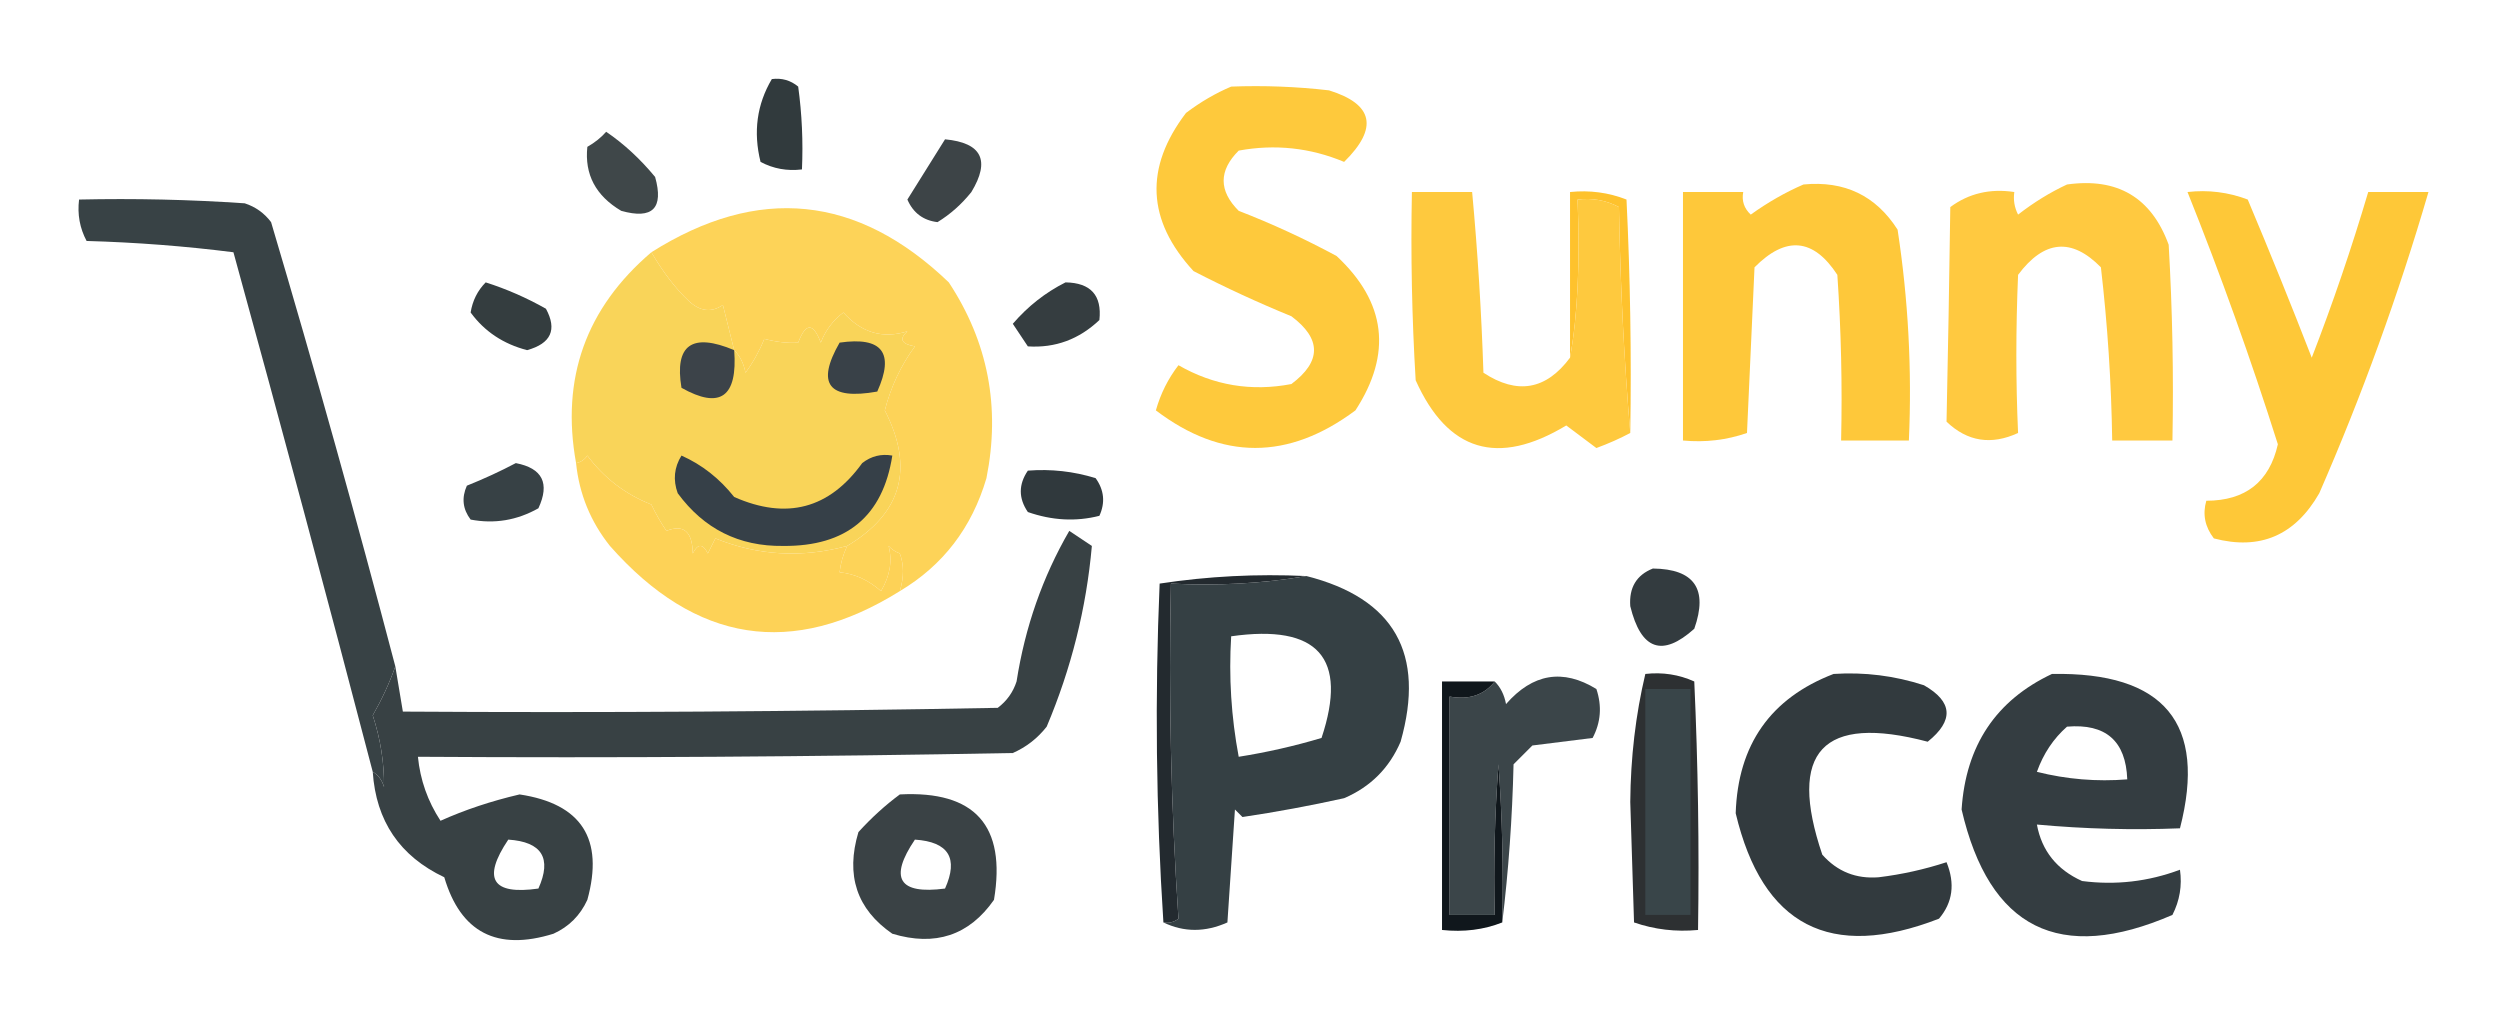
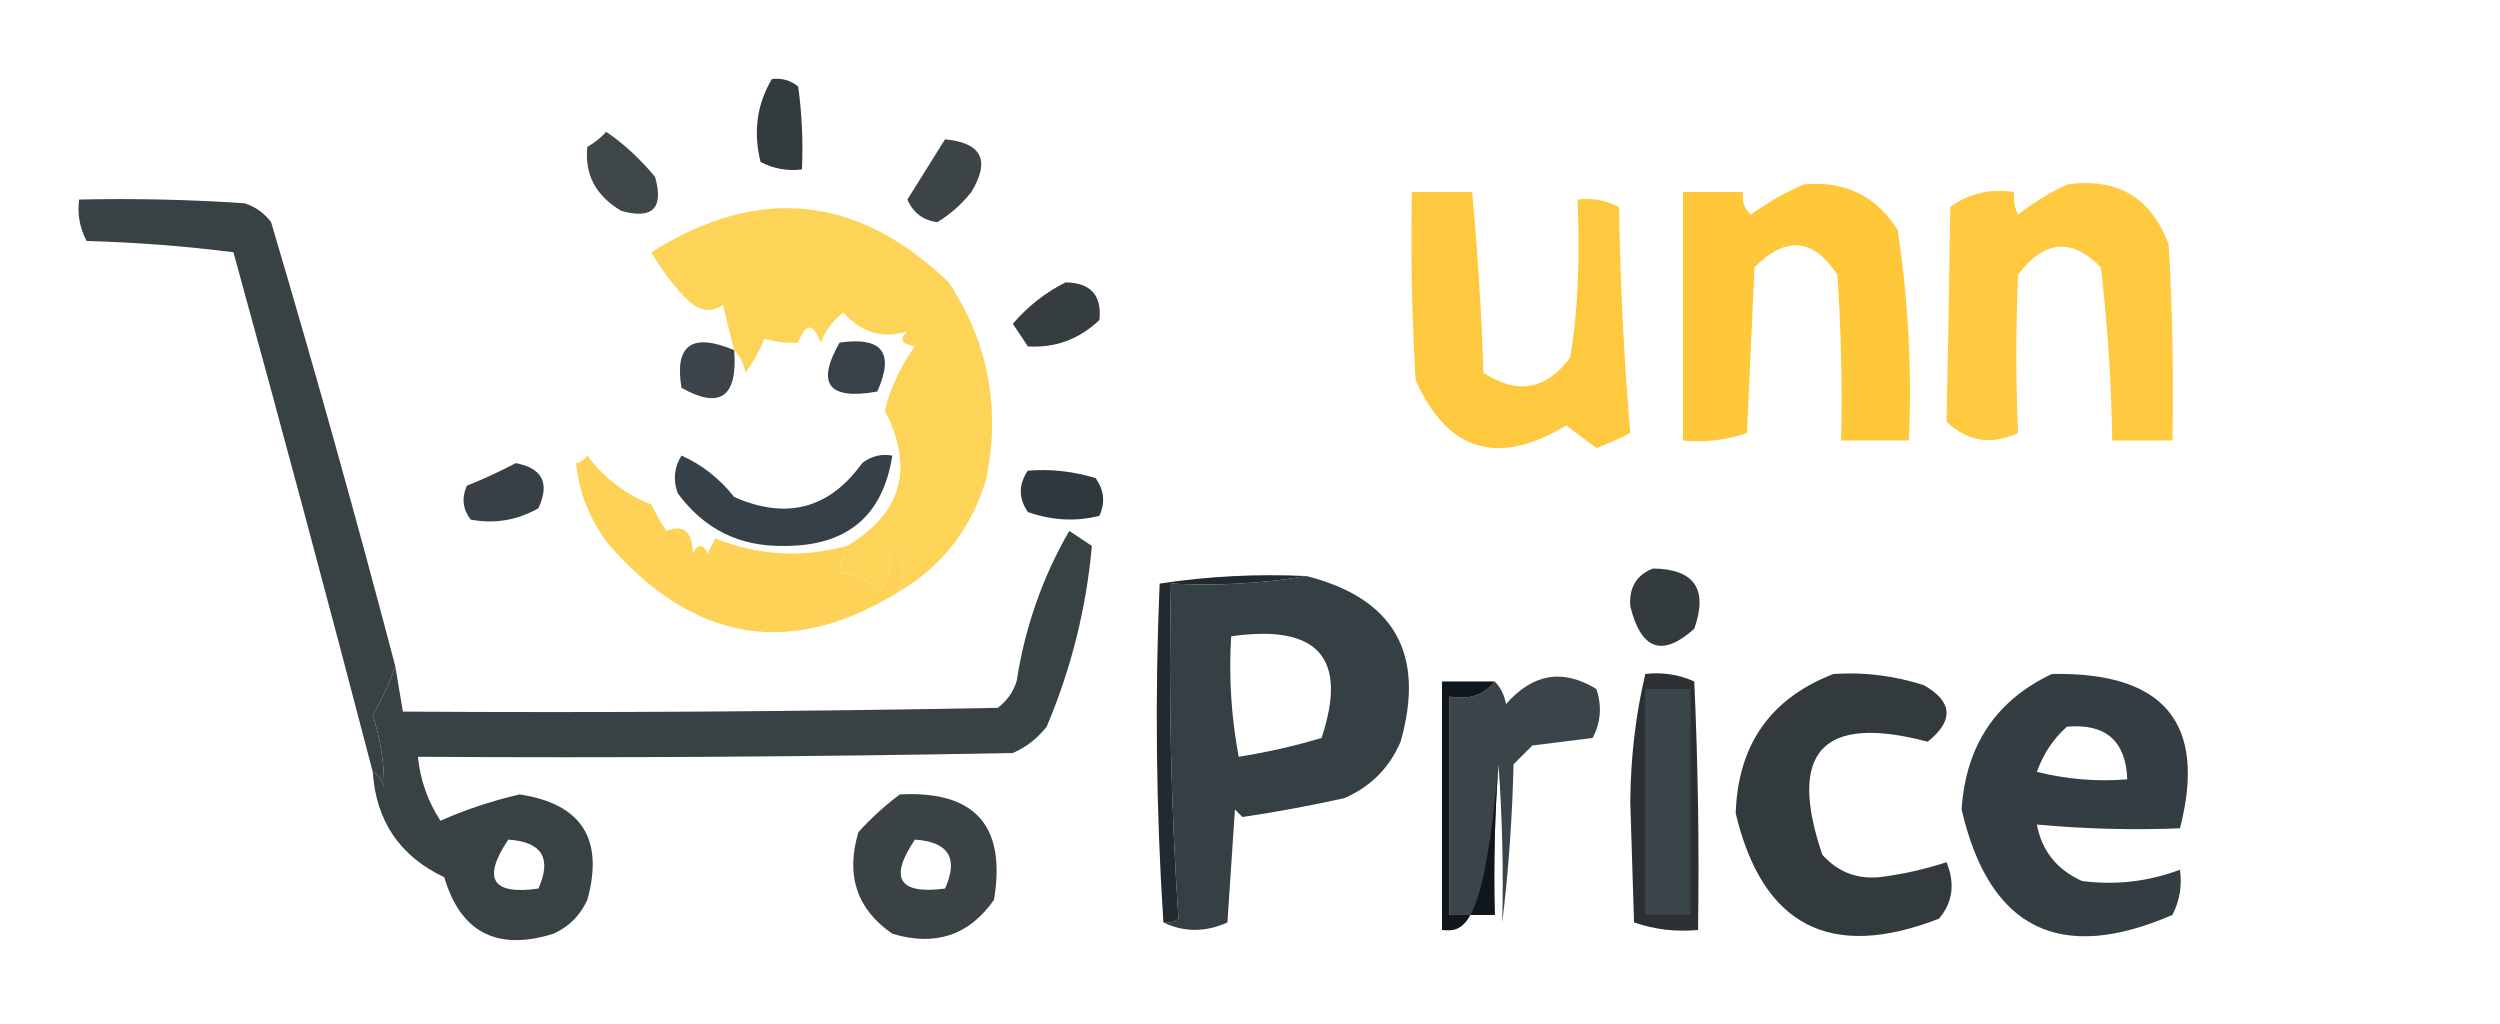
<svg xmlns="http://www.w3.org/2000/svg" version="1.1" width="332px" height="136px" style="shape-rendering:geometricPrecision; text-rendering:geometricPrecision; image-rendering:optimizeQuality; fill-rule:evenodd; clip-rule:evenodd">
  <g>
    <path style="opacity:1" fill="#313a3d" d="M 102.5,10.5 C 103.822,10.33 104.989,10.663 106,11.5C 106.499,15.152 106.665,18.818 106.5,22.5C 104.533,22.739 102.699,22.406 101,21.5C 100.013,17.525 100.513,13.858 102.5,10.5 Z" />
  </g>
  <g>
-     <path style="opacity:1" fill="#fec93c" d="M 163.5,11.5 C 167.846,11.334 172.179,11.501 176.5,12C 182.398,13.836 183.065,17.003 178.5,21.5C 173.994,19.616 169.327,19.116 164.5,20C 161.833,22.667 161.833,25.333 164.5,28C 168.953,29.726 173.286,31.726 177.5,34C 184.073,40.128 184.906,46.961 180,54.5C 171.09,61.147 162.256,61.147 153.5,54.5C 154.123,52.289 155.123,50.289 156.5,48.5C 161.186,51.188 166.186,52.021 171.5,51C 175.5,48 175.5,45 171.5,42C 167.082,40.194 162.749,38.194 158.5,36C 152.3,29.272 151.967,22.272 157.5,15C 159.432,13.541 161.432,12.375 163.5,11.5 Z" />
-   </g>
+     </g>
  <g>
    <path style="opacity:1" fill="#3f4749" d="M 80.5,17.5 C 82.853,19.101 85.02,21.101 87,23.5C 88.167,27.667 86.667,29.167 82.5,28C 79.113,25.998 77.613,23.165 78,19.5C 78.995,18.934 79.828,18.267 80.5,17.5 Z" />
  </g>
  <g>
    <path style="opacity:1" fill="#3d4447" d="M 125.5,18.5 C 130.377,18.963 131.544,21.296 129,25.5C 127.705,27.122 126.205,28.455 124.5,29.5C 122.603,29.272 121.27,28.272 120.5,26.5C 122.193,23.816 123.86,21.149 125.5,18.5 Z" />
  </g>
  <g>
    <path style="opacity:1" fill="#fdd358" d="M 119.5,78.5 C 120.052,76.669 120.052,75.003 119.5,73.5C 118.914,73.291 118.414,72.957 118,72.5C 118.536,74.447 118.202,76.447 117,78.5C 115.328,77.027 113.494,76.193 111.5,76C 111.619,74.855 111.952,73.689 112.5,72.5C 119.771,68.16 121.438,62.16 117.5,54.5C 118.317,51.342 119.65,48.509 121.5,46C 119.699,45.683 119.366,45.016 120.5,44C 117.236,45.027 114.403,44.194 112,41.5C 110.615,42.55 109.615,43.884 109,45.5C 108,42.833 107,42.833 106,45.5C 104.627,45.596 103.127,45.43 101.5,45C 100.853,46.609 100.02,48.109 99,49.5C 98.768,48.263 98.268,47.263 97.5,46.5C 97.005,44.518 96.505,42.518 96,40.5C 94.493,41.535 92.993,41.368 91.5,40C 89.759,38.374 88.093,36.208 86.5,33.5C 100.707,24.534 113.874,25.867 126,37.5C 131.212,45.4 132.879,54.067 131,63.5C 129.062,70.085 125.228,75.085 119.5,78.5 Z" />
  </g>
  <g>
    <path style="opacity:1" fill="#fec83a" d="M 239.5,24.5 C 244.948,23.975 249.115,25.975 252,30.5C 253.417,39.752 253.917,49.085 253.5,58.5C 250.5,58.5 247.5,58.5 244.5,58.5C 244.666,51.159 244.5,43.826 244,36.5C 240.822,31.629 237.155,31.296 233,35.5C 232.667,42.833 232.333,50.167 232,57.5C 229.281,58.444 226.448,58.777 223.5,58.5C 223.5,47.5 223.5,36.5 223.5,25.5C 226.167,25.5 228.833,25.5 231.5,25.5C 231.281,26.675 231.614,27.675 232.5,28.5C 234.765,26.873 237.099,25.539 239.5,24.5 Z" />
  </g>
  <g>
-     <path style="opacity:1" fill="#f9d459" d="M 86.5,33.5 C 88.093,36.208 89.759,38.374 91.5,40C 92.993,41.368 94.493,41.535 96,40.5C 96.505,42.518 97.005,44.518 97.5,46.5C 98.268,47.263 98.768,48.263 99,49.5C 100.02,48.109 100.853,46.609 101.5,45C 103.127,45.43 104.627,45.596 106,45.5C 107,42.833 108,42.833 109,45.5C 109.615,43.884 110.615,42.55 112,41.5C 114.403,44.194 117.236,45.027 120.5,44C 119.366,45.016 119.699,45.683 121.5,46C 119.65,48.509 118.317,51.342 117.5,54.5C 121.438,62.16 119.771,68.16 112.5,72.5C 106.502,74.127 100.668,73.794 95,71.5C 94.667,72.167 94.333,72.833 94,73.5C 93.333,72.167 92.667,72.167 92,73.5C 91.951,70.584 90.784,69.584 88.5,70.5C 87.738,69.372 87.071,68.205 86.5,67C 83.047,65.642 80.213,63.476 78,60.5C 77.617,61.056 77.117,61.389 76.5,61.5C 74.471,50.254 77.804,40.92 86.5,33.5 Z" />
-   </g>
+     </g>
  <g>
    <path style="opacity:1" fill="#ffc940" d="M 274.5,24.5 C 281.206,23.559 285.706,26.225 288,32.5C 288.5,41.16 288.666,49.827 288.5,58.5C 285.833,58.5 283.167,58.5 280.5,58.5C 280.387,50.811 279.887,43.145 279,35.5C 275.117,31.537 271.451,31.87 268,36.5C 267.696,43.705 267.696,50.705 268,57.5C 264.433,59.145 261.266,58.645 258.5,56C 258.698,46.755 258.865,37.255 259,27.5C 261.456,25.679 264.289,25.012 267.5,25.5C 267.351,26.552 267.517,27.552 268,28.5C 270.095,26.875 272.261,25.542 274.5,24.5 Z" />
  </g>
  <g>
-     <path style="opacity:1" fill="#343d3f" d="M 64.5,37.5 C 67.262,38.38 69.929,39.546 72.5,41C 74.011,43.782 73.178,45.615 70,46.5C 66.839,45.68 64.339,44.014 62.5,41.5C 62.752,39.927 63.418,38.594 64.5,37.5 Z" />
-   </g>
+     </g>
  <g>
    <path style="opacity:1" fill="#353d40" d="M 141.5,37.5 C 144.853,37.555 146.353,39.222 146,42.5C 143.297,45.066 140.131,46.233 136.5,46C 135.833,45 135.167,44 134.5,43C 136.501,40.675 138.834,38.842 141.5,37.5 Z" />
  </g>
  <g>
-     <path style="opacity:0.822" fill="#feb501" d="M 216.5,57.5 C 215.67,47.675 215.17,37.675 215,27.5C 213.301,26.594 211.467,26.261 209.5,26.5C 209.843,34.897 209.51,41.897 208.5,47.5C 208.5,40.167 208.5,32.833 208.5,25.5C 211.119,25.232 213.619,25.565 216,26.5C 216.5,36.828 216.666,47.161 216.5,57.5 Z" />
-   </g>
+     </g>
  <g>
    <path style="opacity:1" fill="#fec93e" d="M 208.5,47.5 C 209.51,41.897 209.843,34.897 209.5,26.5C 211.467,26.261 213.301,26.594 215,27.5C 215.17,37.675 215.67,47.675 216.5,57.5C 215.122,58.234 213.622,58.901 212,59.5C 210.671,58.506 209.338,57.506 208,56.5C 198.914,61.98 192.248,59.98 188,50.5C 187.5,42.173 187.334,33.84 187.5,25.5C 190.167,25.5 192.833,25.5 195.5,25.5C 196.237,33.467 196.737,41.467 197,49.5C 201.488,52.447 205.322,51.78 208.5,47.5 Z" />
  </g>
  <g>
    <path style="opacity:1" fill="#3c4349" d="M 97.5,46.5 C 97.973,52.729 95.64,54.395 90.5,51.5C 89.554,45.804 91.888,44.138 97.5,46.5 Z" />
  </g>
  <g>
    <path style="opacity:1" fill="#394148" d="M 111.5,45.5 C 117.158,44.679 118.825,46.846 116.5,52C 110.013,53.158 108.347,50.991 111.5,45.5 Z" />
  </g>
  <g>
-     <path style="opacity:1" fill="#fec838" d="M 290.5,25.5 C 293.247,25.187 295.914,25.52 298.5,26.5C 301.431,33.46 304.264,40.46 307,47.5C 309.793,40.287 312.293,32.954 314.5,25.5C 317.167,25.5 319.833,25.5 322.5,25.5C 318.522,39.126 313.689,52.459 308,65.5C 304.787,71.111 300.121,73.111 294,71.5C 292.813,69.956 292.48,68.289 293,66.5C 298.209,66.489 301.376,63.989 302.5,59C 298.905,47.653 294.905,36.486 290.5,25.5 Z" />
-   </g>
+     </g>
  <g>
    <path style="opacity:1" fill="#384245" d="M 52.5,88.5 C 51.73,90.686 50.73,92.852 49.5,95C 50.531,98.143 51.031,101.309 51,104.5C 50.722,103.584 50.222,102.918 49.5,102.5C 43.497,79.491 37.331,56.491 31,33.5C 24.581,32.687 18.081,32.187 11.5,32C 10.594,30.3 10.261,28.467 10.5,26.5C 17.841,26.334 25.174,26.5 32.5,27C 33.931,27.465 35.097,28.299 36,29.5C 41.819,49.106 47.319,68.772 52.5,88.5 Z" />
  </g>
  <g>
    <path style="opacity:1" fill="#374145" d="M 68.5,61.5 C 72.042,62.184 73.042,64.183 71.5,67.5C 68.656,69.103 65.656,69.603 62.5,69C 61.446,67.612 61.28,66.112 62,64.5C 64.294,63.578 66.461,62.578 68.5,61.5 Z" />
  </g>
  <g>
    <path style="opacity:1" fill="#30393d" d="M 136.5,62.5 C 139.579,62.26 142.579,62.593 145.5,63.5C 146.631,65.075 146.798,66.741 146,68.5C 142.889,69.293 139.723,69.126 136.5,68C 135.248,66.172 135.248,64.339 136.5,62.5 Z" />
  </g>
  <g>
    <path style="opacity:1" fill="#364048" d="M 90.5,60.5 C 93.225,61.713 95.559,63.546 97.5,66C 104.461,69.069 110.128,67.569 114.5,61.5C 115.689,60.571 117.022,60.238 118.5,60.5C 117.246,68.573 112.412,72.573 104,72.5C 98.15,72.575 93.484,70.242 90,65.5C 89.36,63.735 89.527,62.068 90.5,60.5 Z" />
  </g>
  <g>
    <path style="opacity:1" fill="#fdd257" d="M 112.5,72.5 C 111.952,73.689 111.619,74.855 111.5,76C 113.494,76.193 115.328,77.027 117,78.5C 118.202,76.447 118.536,74.447 118,72.5C 118.414,72.957 118.914,73.291 119.5,73.5C 120.052,75.003 120.052,76.669 119.5,78.5C 105.226,87.408 92.392,85.408 81,72.5C 78.425,69.274 76.925,65.607 76.5,61.5C 77.117,61.389 77.617,61.056 78,60.5C 80.213,63.476 83.047,65.642 86.5,67C 87.071,68.205 87.738,69.372 88.5,70.5C 90.784,69.584 91.951,70.584 92,73.5C 92.667,72.167 93.333,72.167 94,73.5C 94.333,72.833 94.667,72.167 95,71.5C 100.668,73.794 106.502,74.127 112.5,72.5 Z" />
  </g>
  <g>
    <path style="opacity:1" fill="#354044" d="M 173.5,76.5 C 185.153,79.464 189.32,86.798 186,98.5C 184.5,102 182,104.5 178.5,106C 173.996,106.998 169.496,107.831 165,108.5C 164.667,108.167 164.333,107.833 164,107.5C 163.667,112.5 163.333,117.5 163,122.5C 160.063,123.817 157.23,123.817 154.5,122.5C 155.239,122.631 155.906,122.464 156.5,122C 155.509,107.245 155.176,92.412 155.5,77.5C 161.69,77.823 167.69,77.49 173.5,76.5 Z M 163.5,84.5 C 175.045,82.86 179.045,87.36 175.5,98C 171.898,99.076 168.231,99.909 164.5,100.5C 163.505,95.208 163.172,89.875 163.5,84.5 Z" />
  </g>
  <g>
    <path style="opacity:1" fill="#333b3f" d="M 219.5,75.5 C 225.023,75.562 226.856,78.229 225,83.5C 220.756,87.312 217.922,86.312 216.5,80.5C 216.323,78.032 217.323,76.365 219.5,75.5 Z" />
  </g>
  <g>
    <path style="opacity:1" fill="#232a2f" d="M 173.5,76.5 C 167.69,77.49 161.69,77.823 155.5,77.5C 155.176,92.412 155.509,107.245 156.5,122C 155.906,122.464 155.239,122.631 154.5,122.5C 153.524,107.511 153.358,92.511 154,77.5C 160.41,76.522 166.91,76.189 173.5,76.5 Z" />
  </g>
  <g>
    <path style="opacity:1" fill="#3b4549" d="M 199.5,122.5 C 199.666,115.492 199.5,108.492 199,101.5C 198.5,108.158 198.334,114.825 198.5,121.5C 196.5,121.5 194.5,121.5 192.5,121.5C 192.5,111.833 192.5,102.167 192.5,92.5C 195.082,92.975 197.082,92.308 198.5,90.5C 199.268,91.263 199.768,92.263 200,93.5C 203.553,89.437 207.553,88.771 212,91.5C 212.758,93.769 212.591,95.936 211.5,98C 208.833,98.333 206.167,98.667 203.5,99C 202.667,99.833 201.833,100.667 201,101.5C 200.829,108.679 200.329,115.679 199.5,122.5 Z" />
  </g>
  <g>
    <path style="opacity:1" fill="#384144" d="M 49.5,102.5 C 50.222,102.918 50.722,103.584 51,104.5C 51.031,101.309 50.531,98.143 49.5,95C 50.73,92.852 51.73,90.686 52.5,88.5C 52.833,90.5 53.167,92.5 53.5,94.5C 79.835,94.667 106.169,94.5 132.5,94C 133.701,93.097 134.535,91.931 135,90.5C 136.126,83.283 138.46,76.616 142,70.5C 143,71.167 144,71.833 145,72.5C 144.267,80.765 142.267,88.765 139,96.5C 137.786,98.049 136.286,99.216 134.5,100C 108.169,100.5 81.835,100.667 55.5,100.5C 55.804,103.579 56.804,106.413 58.5,109C 61.725,107.549 65.225,106.383 69,105.5C 77.232,106.741 80.232,111.408 78,119.5C 77.052,121.57 75.552,123.07 73.5,124C 66.001,126.336 61.168,123.836 59,116.5C 53.1,113.704 49.934,109.038 49.5,102.5 Z M 67.5,111.5 C 71.976,111.8 73.31,113.967 71.5,118C 65.339,118.878 64.005,116.711 67.5,111.5 Z" />
  </g>
  <g>
    <path style="opacity:1" fill="#323a3e" d="M 243.5,89.5 C 247.605,89.234 251.605,89.734 255.5,91C 259.332,93.186 259.499,95.686 256,98.5C 242.024,94.809 237.358,99.809 242,113.5C 243.986,115.742 246.486,116.742 249.5,116.5C 252.582,116.121 255.582,115.454 258.5,114.5C 259.657,117.348 259.324,119.848 257.5,122C 243.056,127.612 234.056,122.946 230.5,108C 230.797,98.888 235.13,92.721 243.5,89.5 Z" />
  </g>
  <g>
    <path style="opacity:1" fill="#2d3032" d="M 218.5,89.5 C 220.792,89.244 222.959,89.577 225,90.5C 225.5,101.495 225.667,112.495 225.5,123.5C 222.552,123.777 219.719,123.444 217,122.5C 216.833,117.167 216.667,111.833 216.5,106.5C 216.548,100.59 217.214,94.924 218.5,89.5 Z" />
  </g>
  <g>
    <path style="opacity:1" fill="#394549" d="M 218.5,91.5 C 220.5,91.5 222.5,91.5 224.5,91.5C 224.5,101.5 224.5,111.5 224.5,121.5C 222.5,121.5 220.5,121.5 218.5,121.5C 218.5,111.5 218.5,101.5 218.5,91.5 Z" />
  </g>
  <g>
    <path style="opacity:1" fill="#343d41" d="M 272.5,89.5 C 287.428,89.227 293.094,96.06 289.5,110C 283.195,110.251 276.862,110.084 270.5,109.5C 271.143,112.988 273.143,115.488 276.5,117C 280.956,117.578 285.289,117.078 289.5,115.5C 289.799,117.604 289.466,119.604 288.5,121.5C 273.502,128.001 264.169,123.335 260.5,107.5C 261.058,99.011 265.058,93.011 272.5,89.5 Z M 274.5,96.5 C 279.648,96.066 282.315,98.399 282.5,103.5C 278.445,103.824 274.445,103.491 270.5,102.5C 271.361,100.089 272.694,98.089 274.5,96.5 Z" />
  </g>
  <g>
    <path style="opacity:1" fill="#3a4245" d="M 119.5,105.5 C 129.482,104.982 133.649,109.648 132,119.5C 128.702,124.22 124.202,125.72 118.5,124C 113.777,120.746 112.277,116.246 114,110.5C 115.73,108.598 117.563,106.931 119.5,105.5 Z M 121.5,111.5 C 125.976,111.8 127.31,113.967 125.5,118C 119.36,118.808 118.027,116.641 121.5,111.5 Z" />
  </g>
  <g>
-     <path style="opacity:1" fill="#10171c" d="M 198.5,90.5 C 197.082,92.308 195.082,92.975 192.5,92.5C 192.5,102.167 192.5,111.833 192.5,121.5C 194.5,121.5 196.5,121.5 198.5,121.5C 198.334,114.825 198.5,108.158 199,101.5C 199.5,108.492 199.666,115.492 199.5,122.5C 197.052,123.473 194.385,123.806 191.5,123.5C 191.5,112.5 191.5,101.5 191.5,90.5C 193.833,90.5 196.167,90.5 198.5,90.5 Z" />
+     <path style="opacity:1" fill="#10171c" d="M 198.5,90.5 C 197.082,92.308 195.082,92.975 192.5,92.5C 192.5,102.167 192.5,111.833 192.5,121.5C 194.5,121.5 196.5,121.5 198.5,121.5C 198.334,114.825 198.5,108.158 199,101.5C 197.052,123.473 194.385,123.806 191.5,123.5C 191.5,112.5 191.5,101.5 191.5,90.5C 193.833,90.5 196.167,90.5 198.5,90.5 Z" />
  </g>
</svg>